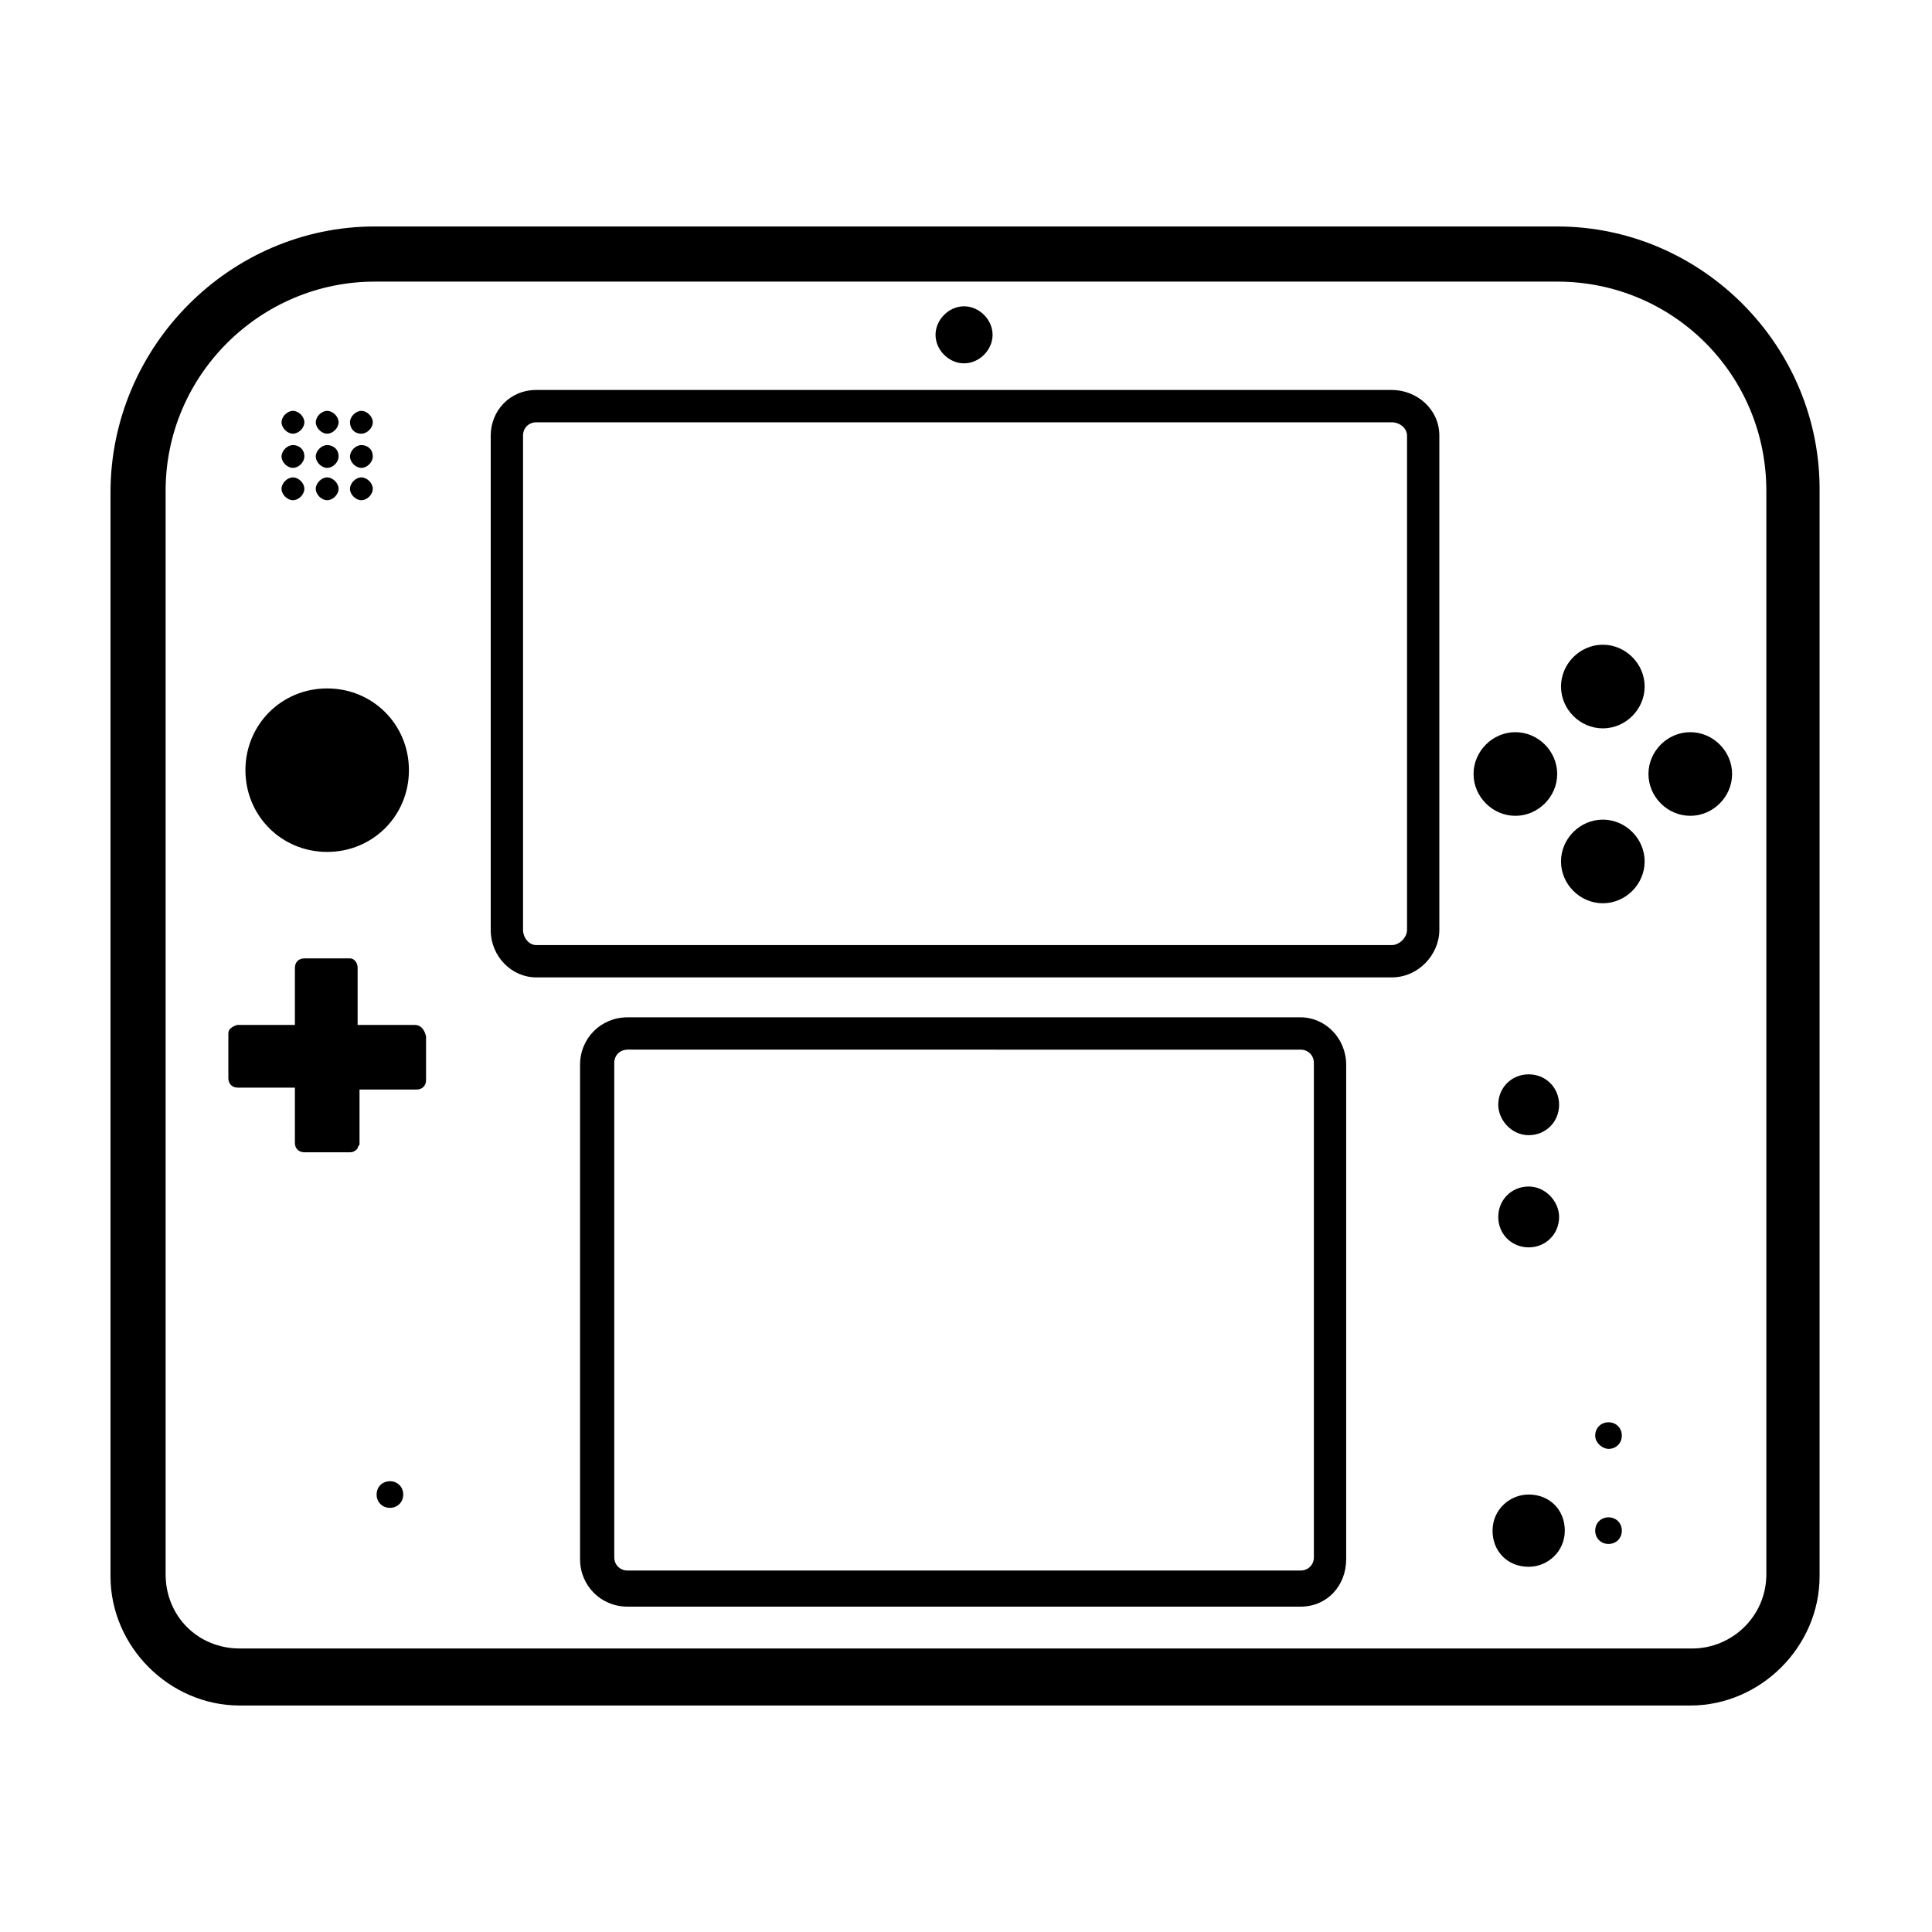
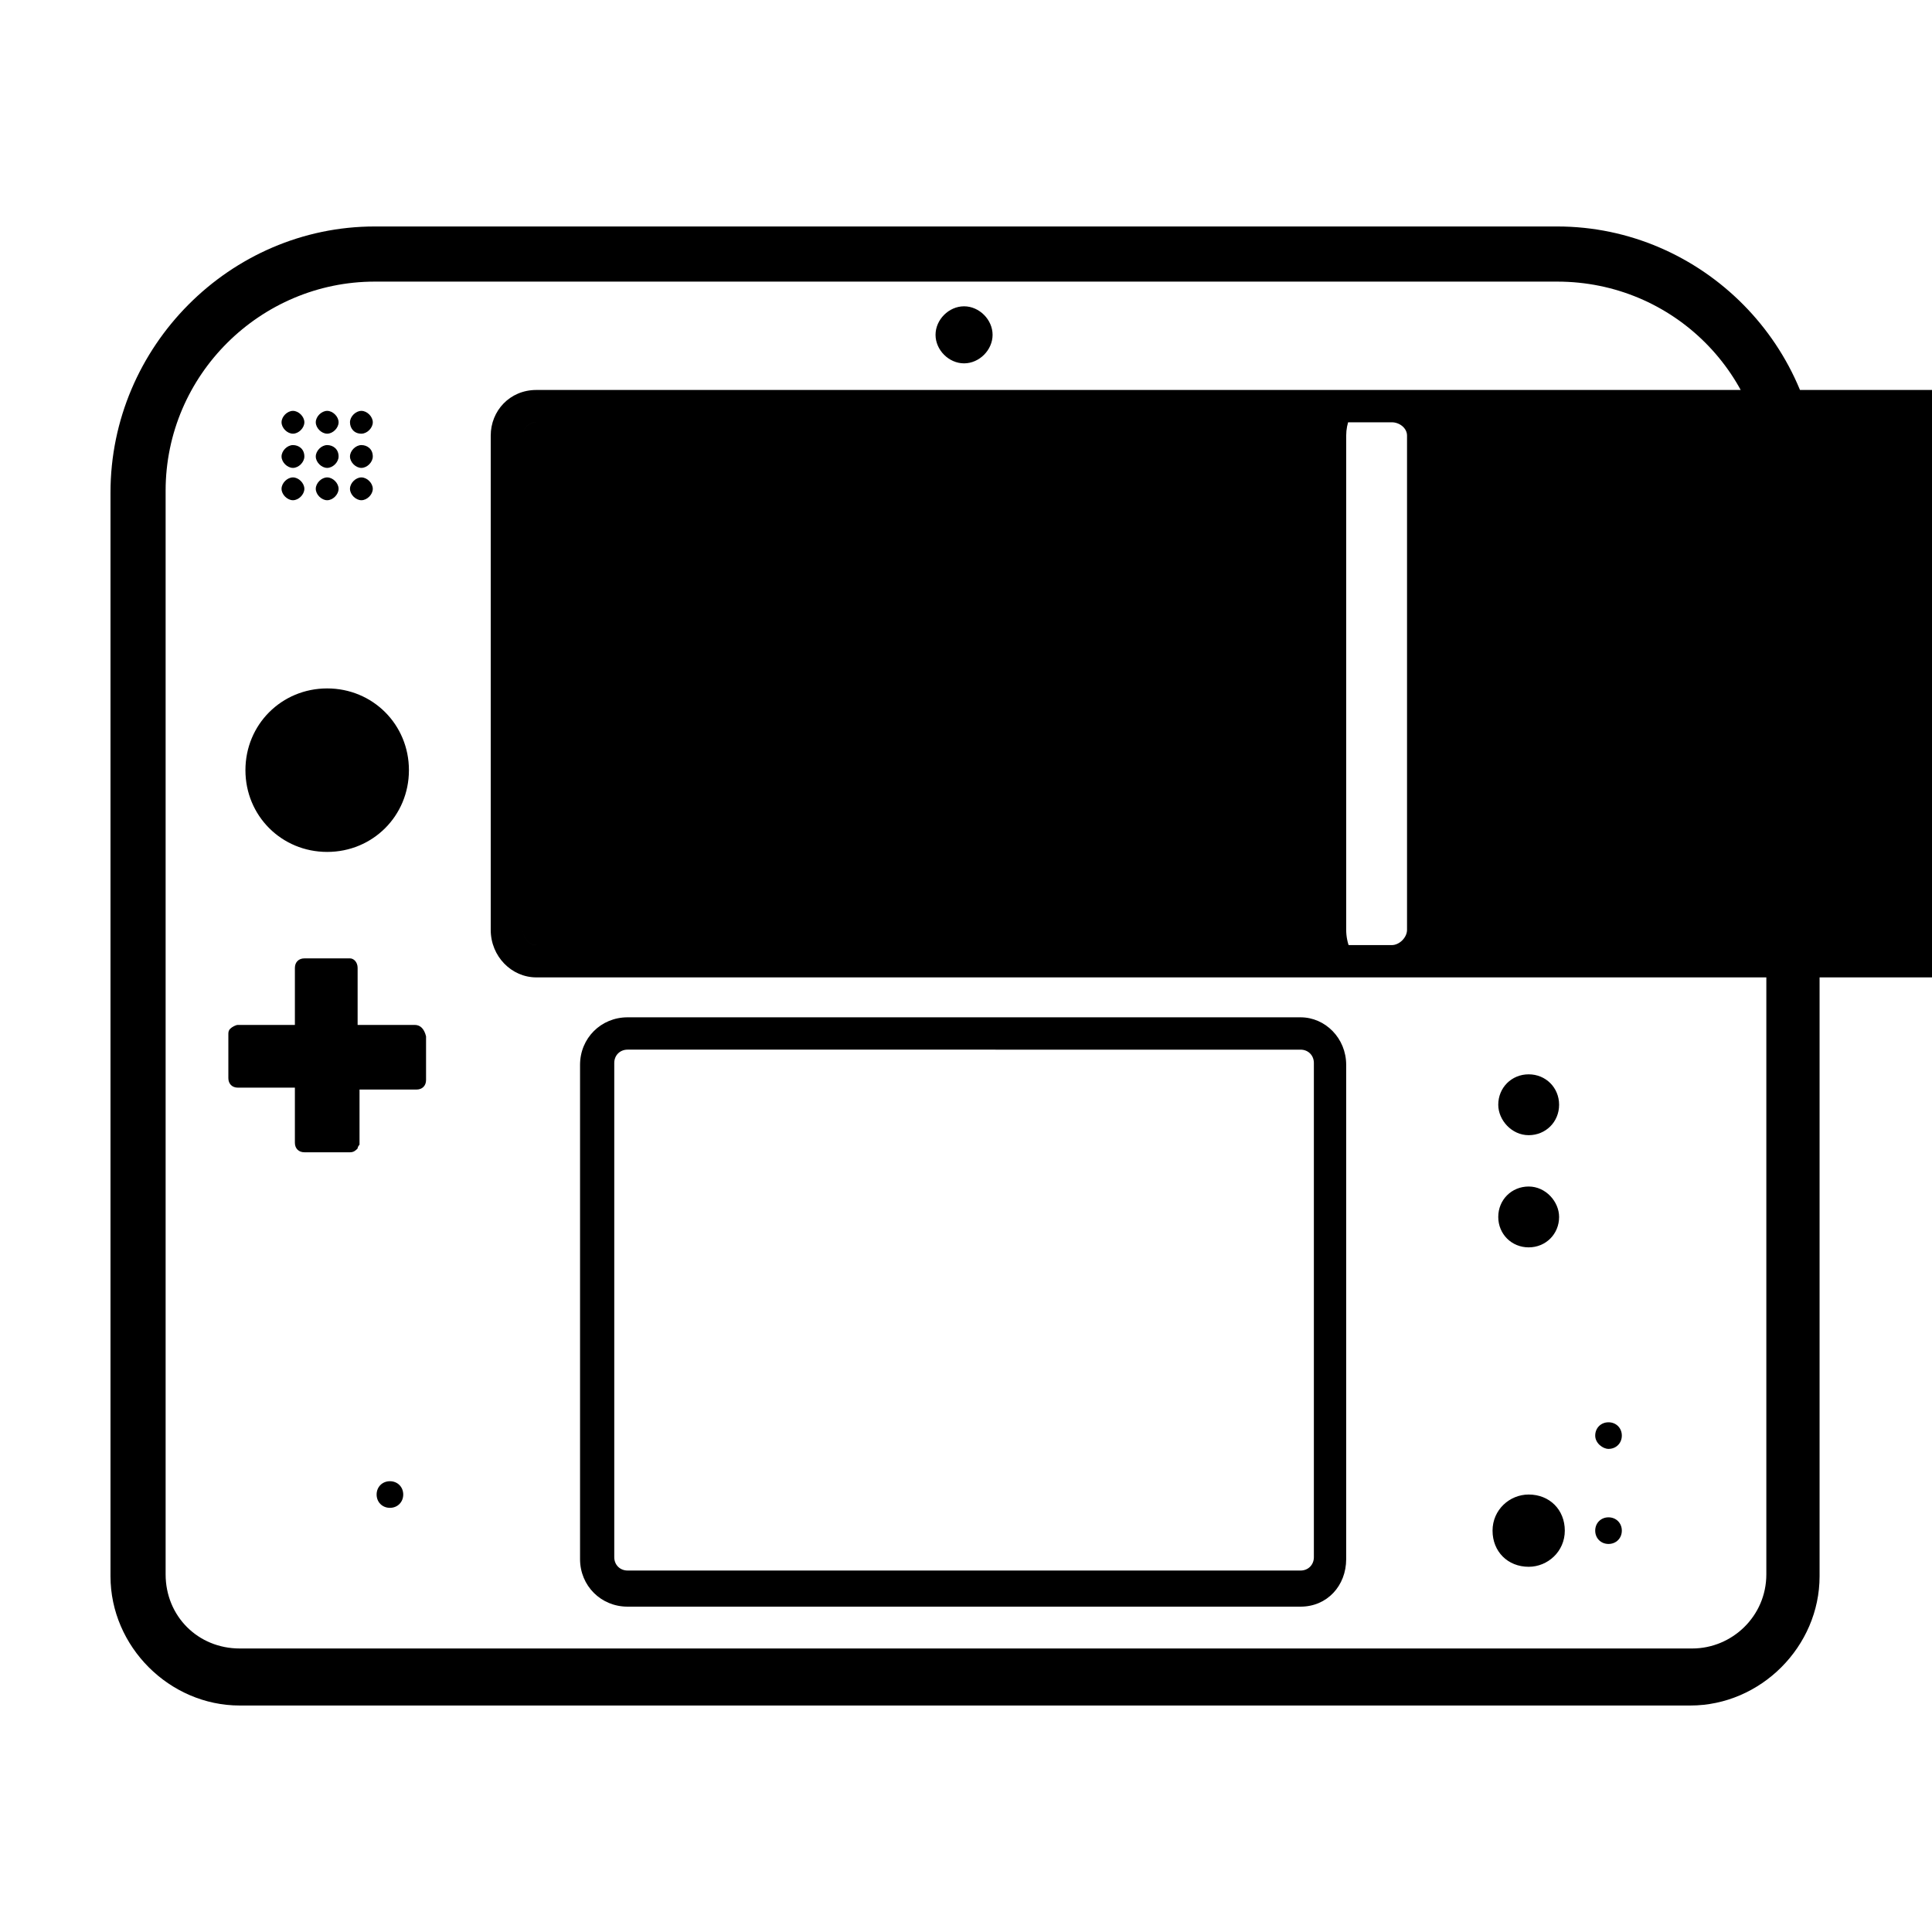
<svg xmlns="http://www.w3.org/2000/svg" fill="#000000" width="800px" height="800px" version="1.1" viewBox="144 144 512 512">
-   <path d="m556.68 218.63c30.73 0 55.418 24.688 55.418 55.418v287.17c0 11.082-9.07 19.648-19.648 19.648h-384.91c-11.082 0-19.648-8.566-19.648-19.648v-287.17c0-30.73 25.191-55.418 55.418-55.418h313.37m0-14.613h-313.37c-38.289 0-70.027 31.742-70.027 70.535v287.17c0 18.641 15.617 34.258 34.258 34.258h384.41c18.641 0 34.258-15.617 34.258-34.258v-287.17c0.504-38.793-31.234-70.535-69.523-70.535zm-68.016 218.15c2.016 0 3.527 1.512 3.527 3.527v130.99c0 2.016-1.512 3.527-3.527 3.527l-178.35-0.004c-2.016 0-3.527-1.512-3.527-3.527v-130.99c0-2.016 1.512-3.527 3.527-3.527l178.35 0.004m0-8.566h-178.35c-7.055 0-12.594 5.543-12.594 12.594v130.99c0 7.055 5.543 12.594 12.594 12.594h178.35c7.055 0 12.09-5.543 12.09-12.594v-130.99c0.004-7.051-5.539-12.594-12.09-12.594zm24.184-157.69c2.016 0 4.031 1.512 4.031 3.527v130.99c0 2.016-2.016 4.031-4.031 4.031h-226.71c-2.016 0-3.527-2.016-3.527-4.031v-130.99c0-2.016 1.512-3.527 3.527-3.527h226.71m0-8.566h-226.71c-7.055 0-12.09 5.543-12.09 12.09v130.99c0 7.055 5.543 12.594 12.09 12.594h226.71c7.055 0 12.594-6.047 12.594-12.594v-130.99c0-7.051-6.043-12.09-12.594-12.09zm-24.184 174.82c2.016 0 3.527 1.512 3.527 3.527v130.99c0 2.016-1.512 3.527-3.527 3.527l-178.35-0.004c-2.016 0-3.527-1.512-3.527-3.527v-130.99c0-2.016 1.512-3.527 3.527-3.527l178.35 0.004m0-8.566h-178.35c-7.055 0-12.594 5.543-12.594 12.594v130.99c0 7.055 5.543 12.594 12.594 12.594h178.35c7.055 0 12.09-5.543 12.09-12.594v-130.99c0.004-7.051-5.539-12.594-12.09-12.594zm24.184-157.69c2.016 0 4.031 1.512 4.031 3.527v130.99c0 2.016-2.016 4.031-4.031 4.031h-226.71c-2.016 0-3.527-2.016-3.527-4.031v-130.99c0-2.016 1.512-3.527 3.527-3.527h226.71m0-8.566h-226.71c-7.055 0-12.09 5.543-12.09 12.09v130.99c0 7.055 5.543 12.594 12.09 12.594h226.71c7.055 0 12.594-6.047 12.594-12.594v-130.99c0-7.051-6.043-12.09-12.594-12.09zm-258.96 168.27h-15.113v-15.113c0-1.512-1.008-2.519-2.016-2.519h-12.09c-1.512 0-2.519 1.008-2.519 2.519v15.113h-15.113c-0.504 0-1.512 0.504-2.016 1.008s-0.504 1.008-0.504 1.512v11.586c0 1.512 1.008 2.519 2.519 2.519h15.113v14.609c0 1.512 1.008 2.519 2.519 2.519h12.09c1.008 0 1.512-0.504 2.016-1.008 0-0.504 0.504-1.008 0.504-1.008v-14.609h15.113c1.512 0 2.519-1.008 2.519-2.519v-11.586c-0.504-2.016-1.512-3.023-3.023-3.023zm145.6-190.44c-4.031 0-7.559 3.527-7.559 7.559s3.527 7.559 7.559 7.559 7.559-3.527 7.559-7.559c-0.004-4.031-3.531-7.559-7.559-7.559zm-177.85 27.711c-1.512 0-3.023 1.512-3.023 3.023 0 1.512 1.512 3.023 3.023 3.023 1.512 0 3.023-1.512 3.023-3.023 0-1.512-1.512-3.023-3.023-3.023zm9.07 0c-1.512 0-3.023 1.512-3.023 3.023 0 1.512 1.512 3.023 3.023 3.023s3.023-1.512 3.023-3.023c0-1.512-1.512-3.023-3.023-3.023zm9.066 6.047c1.512 0 3.023-1.512 3.023-3.023 0-1.512-1.512-3.023-3.023-3.023-1.512 0-3.023 1.512-3.023 3.023 0.004 1.512 1.012 3.023 3.023 3.023zm-18.137 3.019c-1.512 0-3.023 1.512-3.023 3.023 0 1.512 1.512 3.023 3.023 3.023 1.512 0 3.023-1.512 3.023-3.023 0-2.016-1.512-3.023-3.023-3.023zm9.07 0c-1.512 0-3.023 1.512-3.023 3.023 0 1.512 1.512 3.023 3.023 3.023s3.023-1.512 3.023-3.023c0-2.016-1.512-3.023-3.023-3.023zm9.066 0c-1.512 0-3.023 1.512-3.023 3.023 0 1.512 1.512 3.023 3.023 3.023 1.512 0 3.023-1.512 3.023-3.023 0-2.016-1.512-3.023-3.023-3.023zm-18.137 8.566c-1.512 0-3.023 1.512-3.023 3.023s1.512 3.023 3.023 3.023c1.512 0 3.023-1.512 3.023-3.023s-1.512-3.023-3.023-3.023zm9.07 0c-1.512 0-3.023 1.512-3.023 3.023s1.512 3.023 3.023 3.023 3.023-1.512 3.023-3.023-1.512-3.023-3.023-3.023zm9.066 0c-1.512 0-3.023 1.512-3.023 3.023s1.512 3.023 3.023 3.023c1.512 0 3.023-1.512 3.023-3.023s-1.512-3.023-3.023-3.023zm-9.066 55.922c-12.09 0-21.664 9.574-21.664 21.664 0 12.094 9.574 21.664 21.664 21.664s21.664-9.574 21.664-21.664c0-12.09-9.574-21.664-21.664-21.664zm318.41 132c-4.535 0-8.062 3.527-8.062 8.062s3.527 8.062 8.062 8.062 8.062-3.527 8.062-8.062c0-4.031-3.527-8.062-8.062-8.062zm0-13.605c4.535 0 8.062-3.527 8.062-8.062 0-4.535-3.527-8.062-8.062-8.062s-8.062 3.527-8.062 8.062c0.004 4.035 3.531 8.062 8.062 8.062zm-3.527-106.8c-6.047 0-11.082 5.039-11.082 11.082 0 6.047 5.039 11.082 11.082 11.082 6.047 0 11.082-5.039 11.082-11.082 0.004-6.047-5.035-11.082-11.082-11.082zm46.352 0c-6.047 0-11.082 5.039-11.082 11.082 0 6.047 5.039 11.082 11.082 11.082 6.047 0 11.082-5.039 11.082-11.082 0.004-6.047-5.035-11.082-11.082-11.082zm-23.176 23.176c-6.047 0-11.082 5.039-11.082 11.082 0 6.047 5.039 11.082 11.082 11.082 6.047 0 11.082-5.039 11.082-11.082 0.004-6.047-5.035-11.082-11.082-11.082zm0-46.352c-6.047 0-11.082 5.039-11.082 11.082 0 6.047 5.039 11.082 11.082 11.082 6.047 0 11.082-5.039 11.082-11.082 0.004-6.043-5.035-11.082-11.082-11.082zm-321.43 221.68c-2.016 0-3.527 1.512-3.527 3.527s1.512 3.527 3.527 3.527 3.527-1.512 3.527-3.527-1.512-3.527-3.527-3.527zm301.78 3.527c-5.039 0-9.574 4.031-9.574 9.574 0 5.543 4.031 9.574 9.574 9.574 5.039 0 9.574-4.031 9.574-9.574 0-5.543-4.031-9.574-9.574-9.574zm21.16 6.043c-2.016 0-3.527 1.512-3.527 3.527s1.512 3.527 3.527 3.527 3.527-1.512 3.527-3.527-1.512-3.527-3.527-3.527zm0-18.137c2.016 0 3.527-1.512 3.527-3.527 0-2.012-1.512-3.523-3.527-3.523s-3.527 1.512-3.527 3.527c0 2.012 2.016 3.523 3.527 3.523z" />
+   <path d="m556.68 218.63c30.73 0 55.418 24.688 55.418 55.418v287.17c0 11.082-9.07 19.648-19.648 19.648h-384.91c-11.082 0-19.648-8.566-19.648-19.648v-287.17c0-30.73 25.191-55.418 55.418-55.418h313.37m0-14.613h-313.37c-38.289 0-70.027 31.742-70.027 70.535v287.17c0 18.641 15.617 34.258 34.258 34.258h384.41c18.641 0 34.258-15.617 34.258-34.258v-287.17c0.504-38.793-31.234-70.535-69.523-70.535zm-68.016 218.15c2.016 0 3.527 1.512 3.527 3.527v130.99c0 2.016-1.512 3.527-3.527 3.527l-178.35-0.004c-2.016 0-3.527-1.512-3.527-3.527v-130.99c0-2.016 1.512-3.527 3.527-3.527l178.35 0.004m0-8.566h-178.35c-7.055 0-12.594 5.543-12.594 12.594v130.99c0 7.055 5.543 12.594 12.594 12.594h178.35c7.055 0 12.09-5.543 12.09-12.594v-130.99c0.004-7.051-5.539-12.594-12.09-12.594zm24.184-157.69c2.016 0 4.031 1.512 4.031 3.527v130.99c0 2.016-2.016 4.031-4.031 4.031h-226.71c-2.016 0-3.527-2.016-3.527-4.031v-130.99c0-2.016 1.512-3.527 3.527-3.527h226.71m0-8.566h-226.71c-7.055 0-12.09 5.543-12.09 12.09v130.99c0 7.055 5.543 12.594 12.09 12.594h226.71c7.055 0 12.594-6.047 12.594-12.594v-130.99c0-7.051-6.043-12.09-12.594-12.09zm-24.184 174.82c2.016 0 3.527 1.512 3.527 3.527v130.99c0 2.016-1.512 3.527-3.527 3.527l-178.35-0.004c-2.016 0-3.527-1.512-3.527-3.527v-130.99c0-2.016 1.512-3.527 3.527-3.527l178.35 0.004m0-8.566h-178.35c-7.055 0-12.594 5.543-12.594 12.594v130.99c0 7.055 5.543 12.594 12.594 12.594h178.35c7.055 0 12.09-5.543 12.09-12.594v-130.99c0.004-7.051-5.539-12.594-12.09-12.594zm24.184-157.69c2.016 0 4.031 1.512 4.031 3.527v130.99c0 2.016-2.016 4.031-4.031 4.031h-226.71c-2.016 0-3.527-2.016-3.527-4.031v-130.99c0-2.016 1.512-3.527 3.527-3.527h226.71m0-8.566c-7.055 0-12.09 5.543-12.09 12.09v130.99c0 7.055 5.543 12.594 12.09 12.594h226.71c7.055 0 12.594-6.047 12.594-12.594v-130.99c0-7.051-6.043-12.09-12.594-12.09zm-258.96 168.27h-15.113v-15.113c0-1.512-1.008-2.519-2.016-2.519h-12.09c-1.512 0-2.519 1.008-2.519 2.519v15.113h-15.113c-0.504 0-1.512 0.504-2.016 1.008s-0.504 1.008-0.504 1.512v11.586c0 1.512 1.008 2.519 2.519 2.519h15.113v14.609c0 1.512 1.008 2.519 2.519 2.519h12.09c1.008 0 1.512-0.504 2.016-1.008 0-0.504 0.504-1.008 0.504-1.008v-14.609h15.113c1.512 0 2.519-1.008 2.519-2.519v-11.586c-0.504-2.016-1.512-3.023-3.023-3.023zm145.6-190.44c-4.031 0-7.559 3.527-7.559 7.559s3.527 7.559 7.559 7.559 7.559-3.527 7.559-7.559c-0.004-4.031-3.531-7.559-7.559-7.559zm-177.85 27.711c-1.512 0-3.023 1.512-3.023 3.023 0 1.512 1.512 3.023 3.023 3.023 1.512 0 3.023-1.512 3.023-3.023 0-1.512-1.512-3.023-3.023-3.023zm9.07 0c-1.512 0-3.023 1.512-3.023 3.023 0 1.512 1.512 3.023 3.023 3.023s3.023-1.512 3.023-3.023c0-1.512-1.512-3.023-3.023-3.023zm9.066 6.047c1.512 0 3.023-1.512 3.023-3.023 0-1.512-1.512-3.023-3.023-3.023-1.512 0-3.023 1.512-3.023 3.023 0.004 1.512 1.012 3.023 3.023 3.023zm-18.137 3.019c-1.512 0-3.023 1.512-3.023 3.023 0 1.512 1.512 3.023 3.023 3.023 1.512 0 3.023-1.512 3.023-3.023 0-2.016-1.512-3.023-3.023-3.023zm9.07 0c-1.512 0-3.023 1.512-3.023 3.023 0 1.512 1.512 3.023 3.023 3.023s3.023-1.512 3.023-3.023c0-2.016-1.512-3.023-3.023-3.023zm9.066 0c-1.512 0-3.023 1.512-3.023 3.023 0 1.512 1.512 3.023 3.023 3.023 1.512 0 3.023-1.512 3.023-3.023 0-2.016-1.512-3.023-3.023-3.023zm-18.137 8.566c-1.512 0-3.023 1.512-3.023 3.023s1.512 3.023 3.023 3.023c1.512 0 3.023-1.512 3.023-3.023s-1.512-3.023-3.023-3.023zm9.07 0c-1.512 0-3.023 1.512-3.023 3.023s1.512 3.023 3.023 3.023 3.023-1.512 3.023-3.023-1.512-3.023-3.023-3.023zm9.066 0c-1.512 0-3.023 1.512-3.023 3.023s1.512 3.023 3.023 3.023c1.512 0 3.023-1.512 3.023-3.023s-1.512-3.023-3.023-3.023zm-9.066 55.922c-12.09 0-21.664 9.574-21.664 21.664 0 12.094 9.574 21.664 21.664 21.664s21.664-9.574 21.664-21.664c0-12.09-9.574-21.664-21.664-21.664zm318.41 132c-4.535 0-8.062 3.527-8.062 8.062s3.527 8.062 8.062 8.062 8.062-3.527 8.062-8.062c0-4.031-3.527-8.062-8.062-8.062zm0-13.605c4.535 0 8.062-3.527 8.062-8.062 0-4.535-3.527-8.062-8.062-8.062s-8.062 3.527-8.062 8.062c0.004 4.035 3.531 8.062 8.062 8.062zm-3.527-106.8c-6.047 0-11.082 5.039-11.082 11.082 0 6.047 5.039 11.082 11.082 11.082 6.047 0 11.082-5.039 11.082-11.082 0.004-6.047-5.035-11.082-11.082-11.082zm46.352 0c-6.047 0-11.082 5.039-11.082 11.082 0 6.047 5.039 11.082 11.082 11.082 6.047 0 11.082-5.039 11.082-11.082 0.004-6.047-5.035-11.082-11.082-11.082zm-23.176 23.176c-6.047 0-11.082 5.039-11.082 11.082 0 6.047 5.039 11.082 11.082 11.082 6.047 0 11.082-5.039 11.082-11.082 0.004-6.047-5.035-11.082-11.082-11.082zm0-46.352c-6.047 0-11.082 5.039-11.082 11.082 0 6.047 5.039 11.082 11.082 11.082 6.047 0 11.082-5.039 11.082-11.082 0.004-6.043-5.035-11.082-11.082-11.082zm-321.43 221.68c-2.016 0-3.527 1.512-3.527 3.527s1.512 3.527 3.527 3.527 3.527-1.512 3.527-3.527-1.512-3.527-3.527-3.527zm301.78 3.527c-5.039 0-9.574 4.031-9.574 9.574 0 5.543 4.031 9.574 9.574 9.574 5.039 0 9.574-4.031 9.574-9.574 0-5.543-4.031-9.574-9.574-9.574zm21.16 6.043c-2.016 0-3.527 1.512-3.527 3.527s1.512 3.527 3.527 3.527 3.527-1.512 3.527-3.527-1.512-3.527-3.527-3.527zm0-18.137c2.016 0 3.527-1.512 3.527-3.527 0-2.012-1.512-3.523-3.527-3.523s-3.527 1.512-3.527 3.527c0 2.012 2.016 3.523 3.527 3.523z" />
</svg>